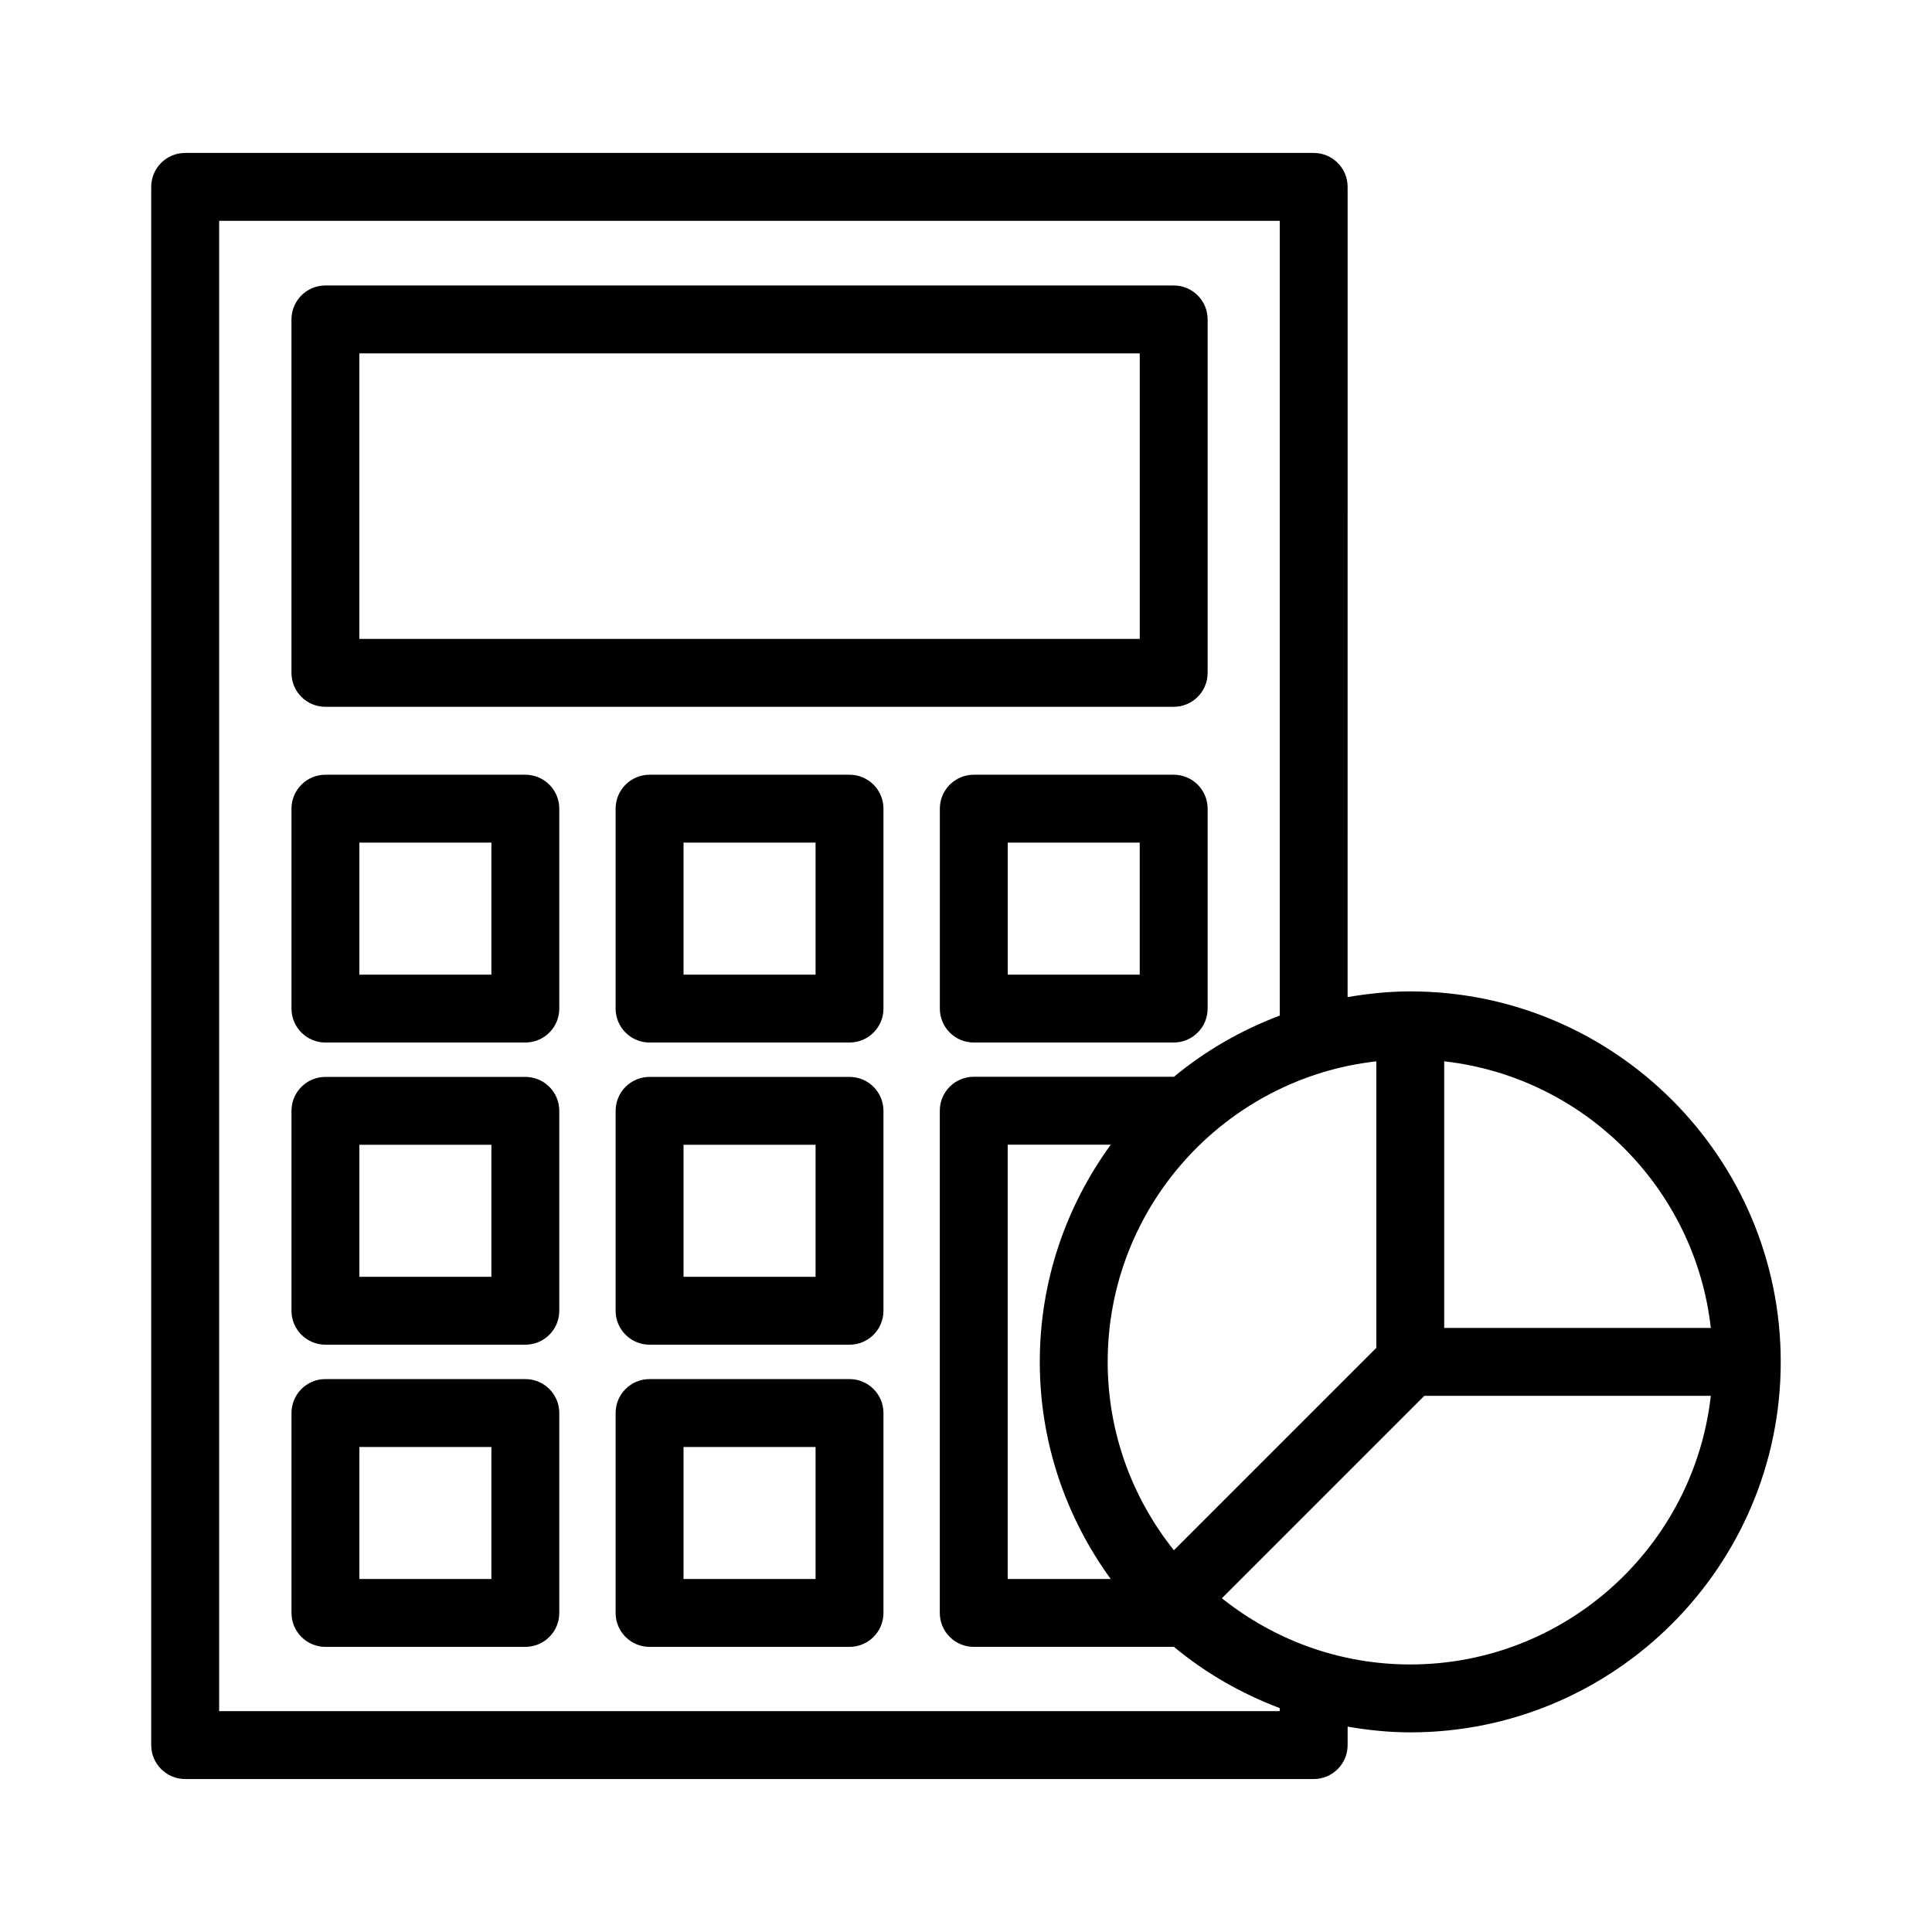
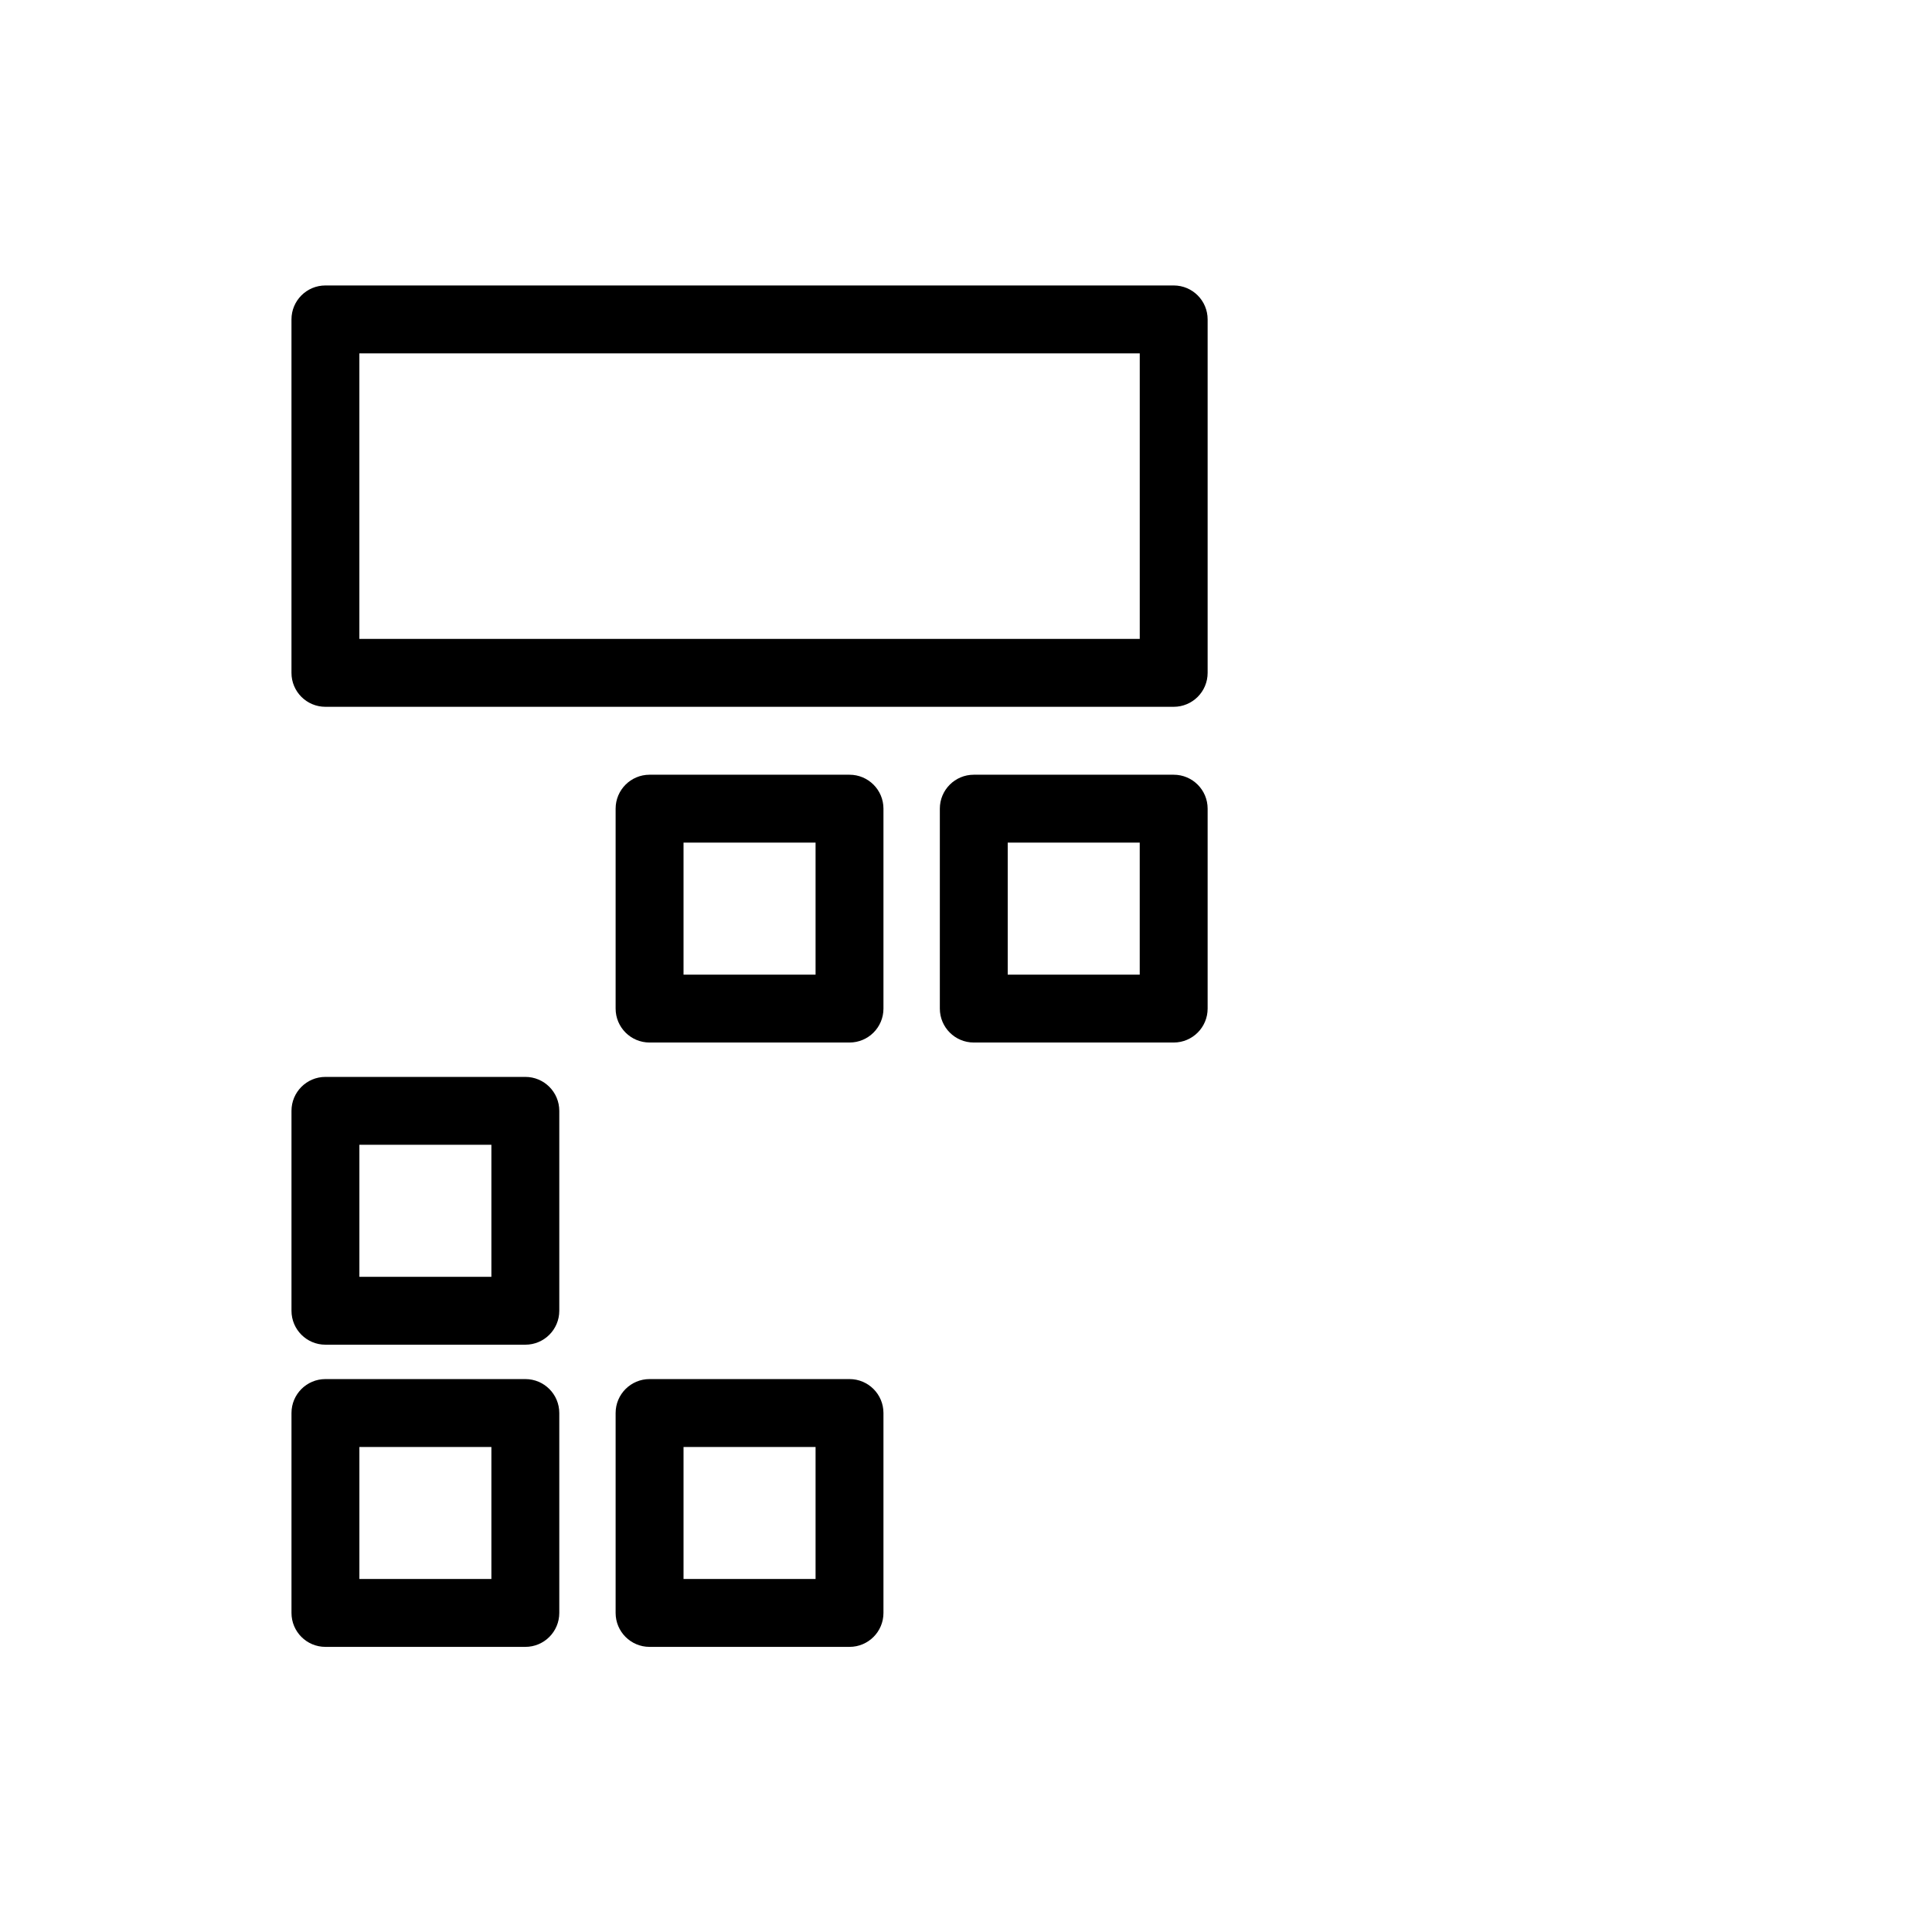
<svg xmlns="http://www.w3.org/2000/svg" fill="#000000" width="800px" height="800px" version="1.1" viewBox="144 144 512 512">
  <g>
    <path d="m230.24 331.31h224.8c4.973 0 8.996-4.027 8.996-8.996v-93.668c0-4.969-4.023-8.996-8.996-8.996h-224.8c-4.973 0-8.996 4.027-8.996 8.996v93.668c-0.004 4.969 4.023 8.996 8.996 8.996zm8.996-93.668h206.81v75.676h-206.81z" />
-     <path d="m283.22 349.31h-52.977c-4.973 0-8.996 4.027-8.996 8.996v52.977c0 4.969 4.023 8.996 8.996 8.996h52.977c4.973 0 8.996-4.027 8.996-8.996v-52.977c0-4.969-4.023-8.996-8.996-8.996zm-8.996 52.977h-34.984v-34.984h34.984z" />
    <path d="m369.13 349.31h-52.988c-4.973 0-8.996 4.027-8.996 8.996v52.977c0 4.969 4.023 8.996 8.996 8.996h52.988c4.973 0 8.996-4.027 8.996-8.996v-52.977c0-4.969-4.023-8.996-8.996-8.996zm-8.996 52.977h-34.992v-34.984h34.992z" />
    <path d="m455.04 349.31h-52.977c-4.973 0-8.996 4.027-8.996 8.996v52.977c0 4.969 4.023 8.996 8.996 8.996h52.977c4.973 0 8.996-4.027 8.996-8.996v-52.977c0-4.969-4.023-8.996-8.996-8.996zm-9 52.977h-34.984v-34.984h34.984z" />
    <path d="m283.22 429.39h-52.977c-4.973 0-8.996 4.027-8.996 8.996v52.977c0 4.969 4.023 8.996 8.996 8.996h52.977c4.973 0 8.996-4.027 8.996-8.996v-52.977c0-4.969-4.023-8.996-8.996-8.996zm-8.996 52.977h-34.984v-34.984h34.984z" />
-     <path d="m369.13 429.39h-52.988c-4.973 0-8.996 4.027-8.996 8.996v52.977c0 4.969 4.023 8.996 8.996 8.996h52.988c4.973 0 8.996-4.027 8.996-8.996v-52.977c0-4.969-4.023-8.996-8.996-8.996zm-8.996 52.977h-34.992v-34.984h34.992z" />
    <path d="m283.22 509.47h-52.977c-4.973 0-8.996 4.027-8.996 8.996v52.977c0 4.969 4.023 8.996 8.996 8.996h52.977c4.973 0 8.996-4.027 8.996-8.996v-52.977c0-4.969-4.023-8.996-8.996-8.996zm-8.996 52.977h-34.984v-34.984h34.984z" />
    <path d="m369.13 509.47h-52.988c-4.973 0-8.996 4.027-8.996 8.996v52.977c0 4.969 4.023 8.996 8.996 8.996h52.988c4.973 0 8.996-4.027 8.996-8.996v-52.977c0-4.969-4.023-8.996-8.996-8.996zm-8.996 52.977h-34.992v-34.984h34.992z" />
-     <path d="m517.73 406.73c-5.668 0-11.188 0.586-16.598 1.516l0.004-214.72c0-4.969-4.023-8.996-8.996-8.996h-299.07c-4.973 0-8.996 4.027-8.996 8.996v412.94c0 4.969 4.023 8.996 8.996 8.996h299.07c4.973 0 8.996-4.027 8.996-8.996v-4.887c5.406 0.926 10.93 1.516 16.598 1.516 54.137 0 98.18-44.043 98.18-98.184 0-54.137-44.043-98.18-98.184-98.18zm79.652 89.184h-70.652v-70.652c37.035 4.16 66.492 33.621 70.652 70.652zm-142.29 58.918c-10.949-13.711-17.543-31.051-17.543-49.922 0-41.172 31.199-75.16 71.191-79.648v75.926zm-16.738 7.621h-27.305v-115.1h27.316c-11.777 16.195-18.812 36.047-18.812 57.559 0 21.504 7.031 41.352 18.801 57.543zm44.793 35.016h-281.07v-394.95h281.07v210.62c-10.254 3.879-19.738 9.336-28.031 16.223-0.012 0-0.02-0.008-0.031-0.008h-53.031c-4.973 0-8.996 4.027-8.996 8.996v133.09c0 4.969 4.023 8.996 8.996 8.996h53.031c0.004 0 0.008-0.004 0.016-0.004 8.297 6.894 17.785 12.355 28.047 16.238zm34.586-12.371c-18.871 0-36.211-6.594-49.922-17.543l53.648-53.648h75.922c-4.488 39.992-38.473 71.191-79.648 71.191z" />
  </g>
</svg>